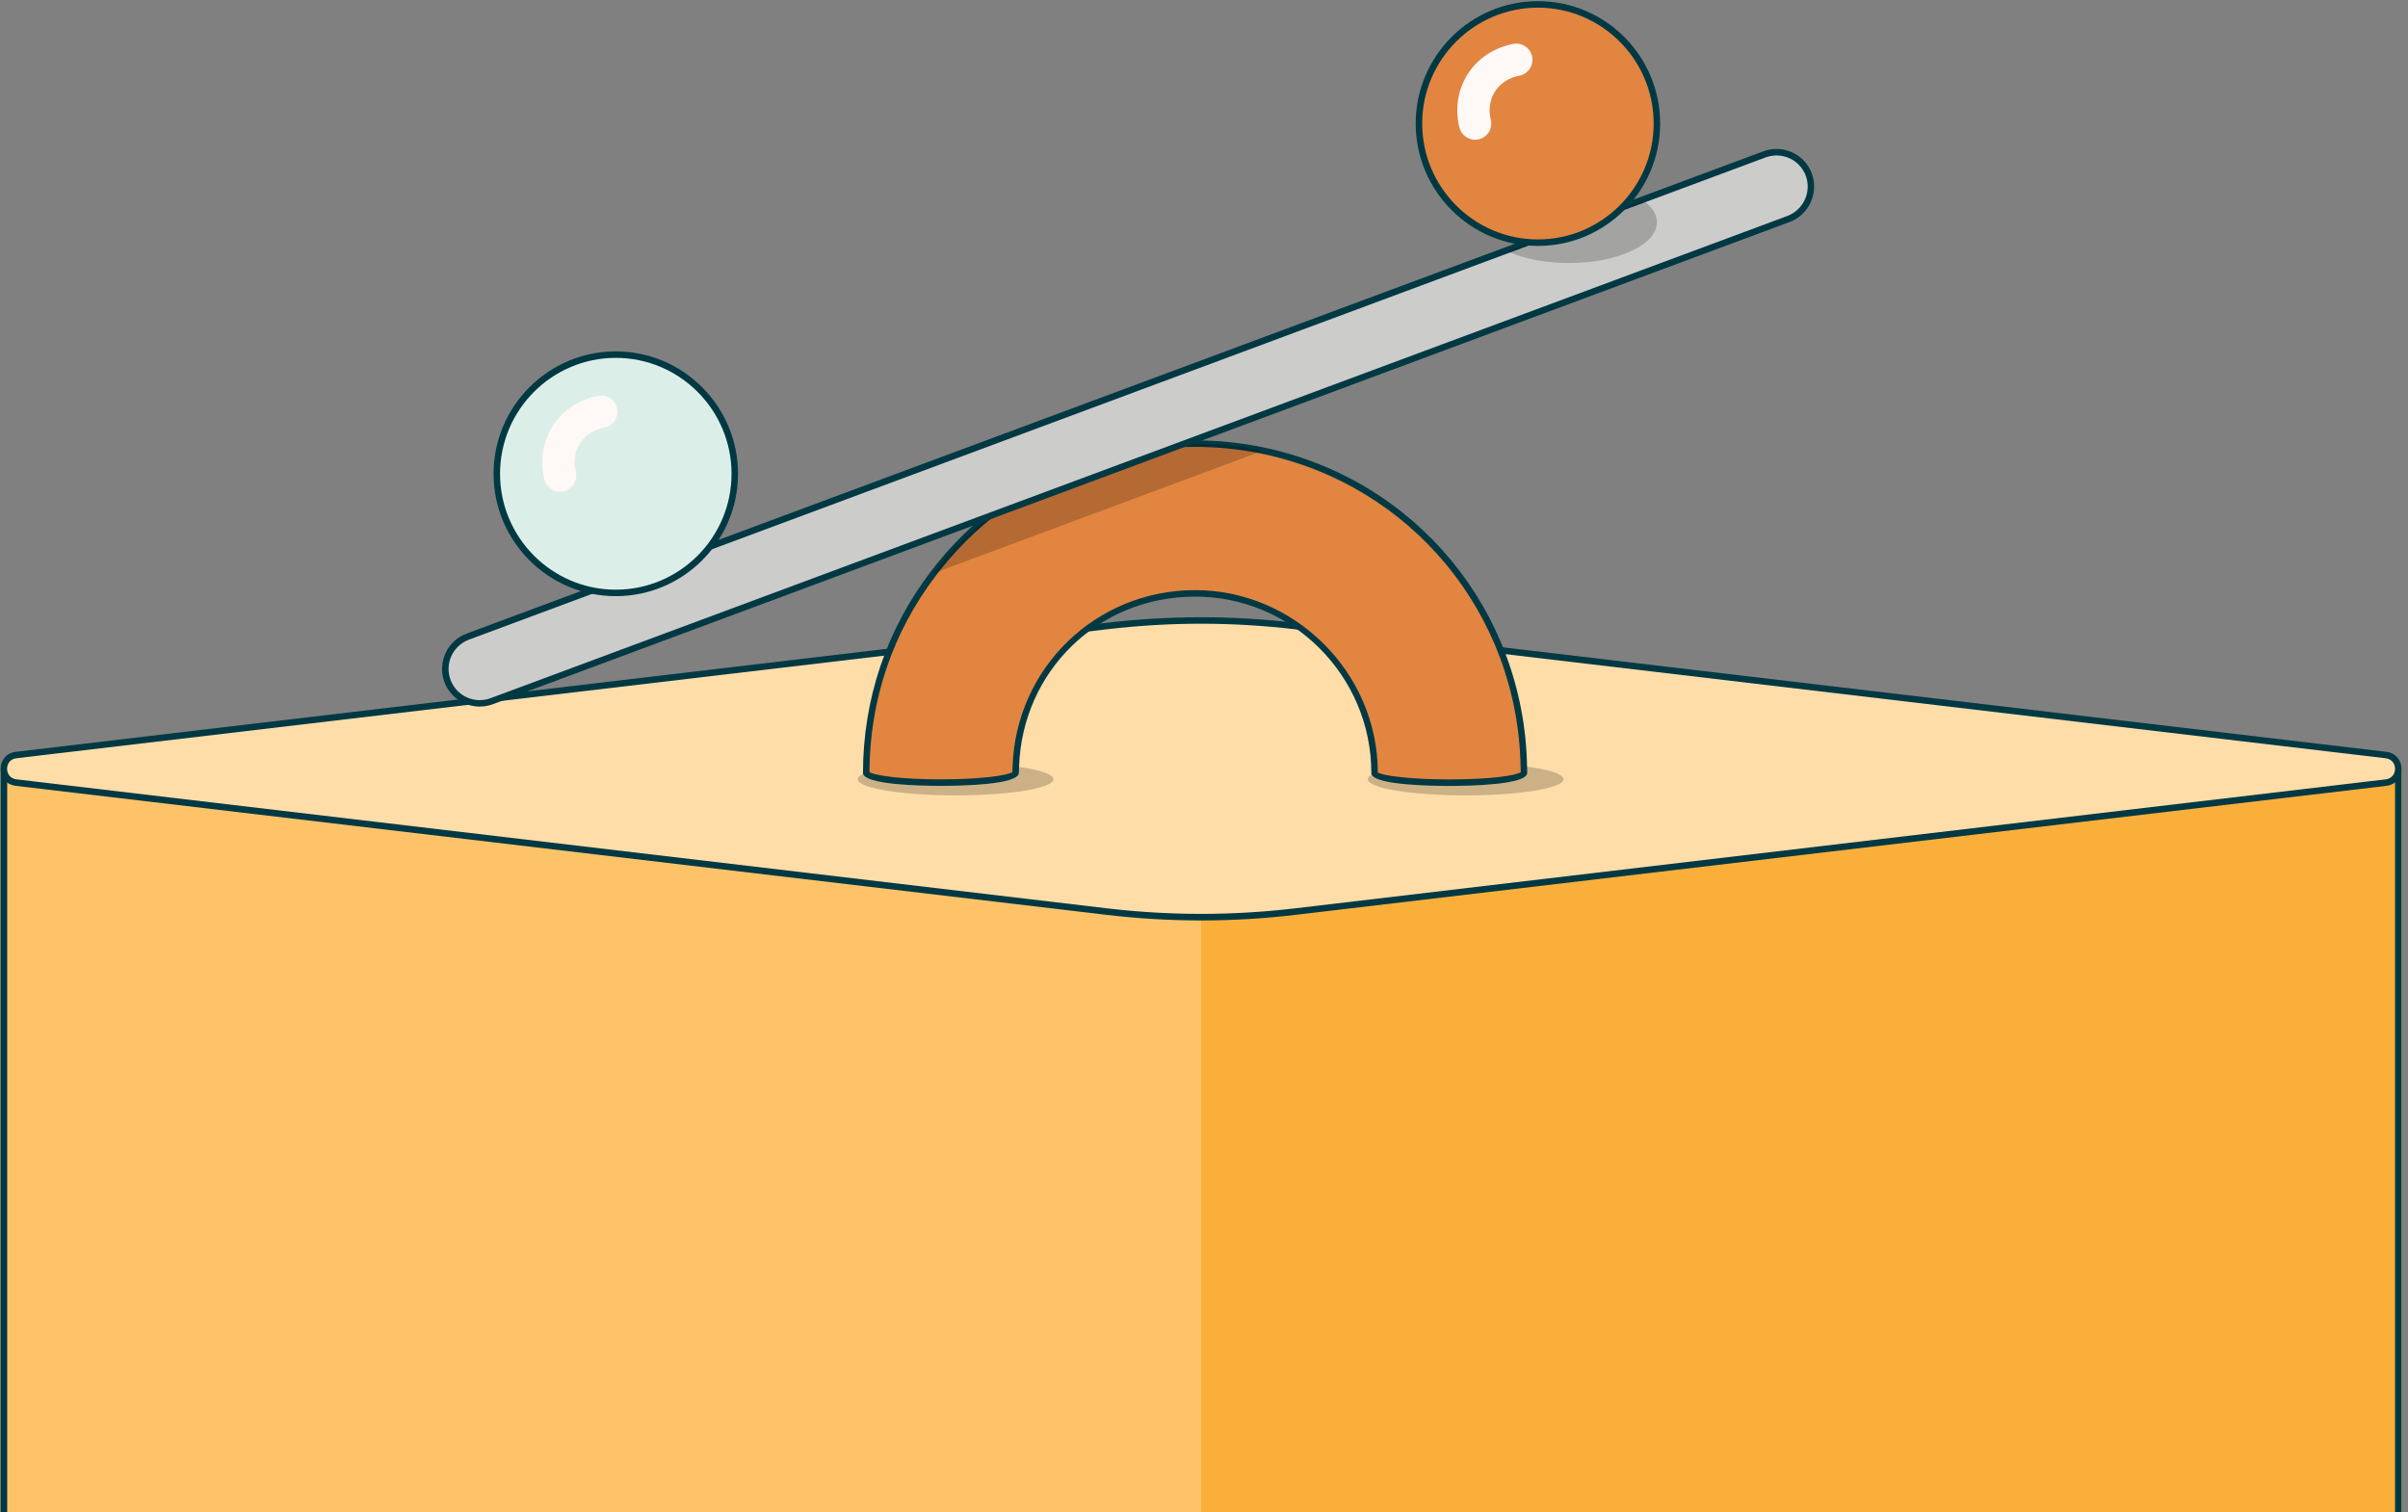
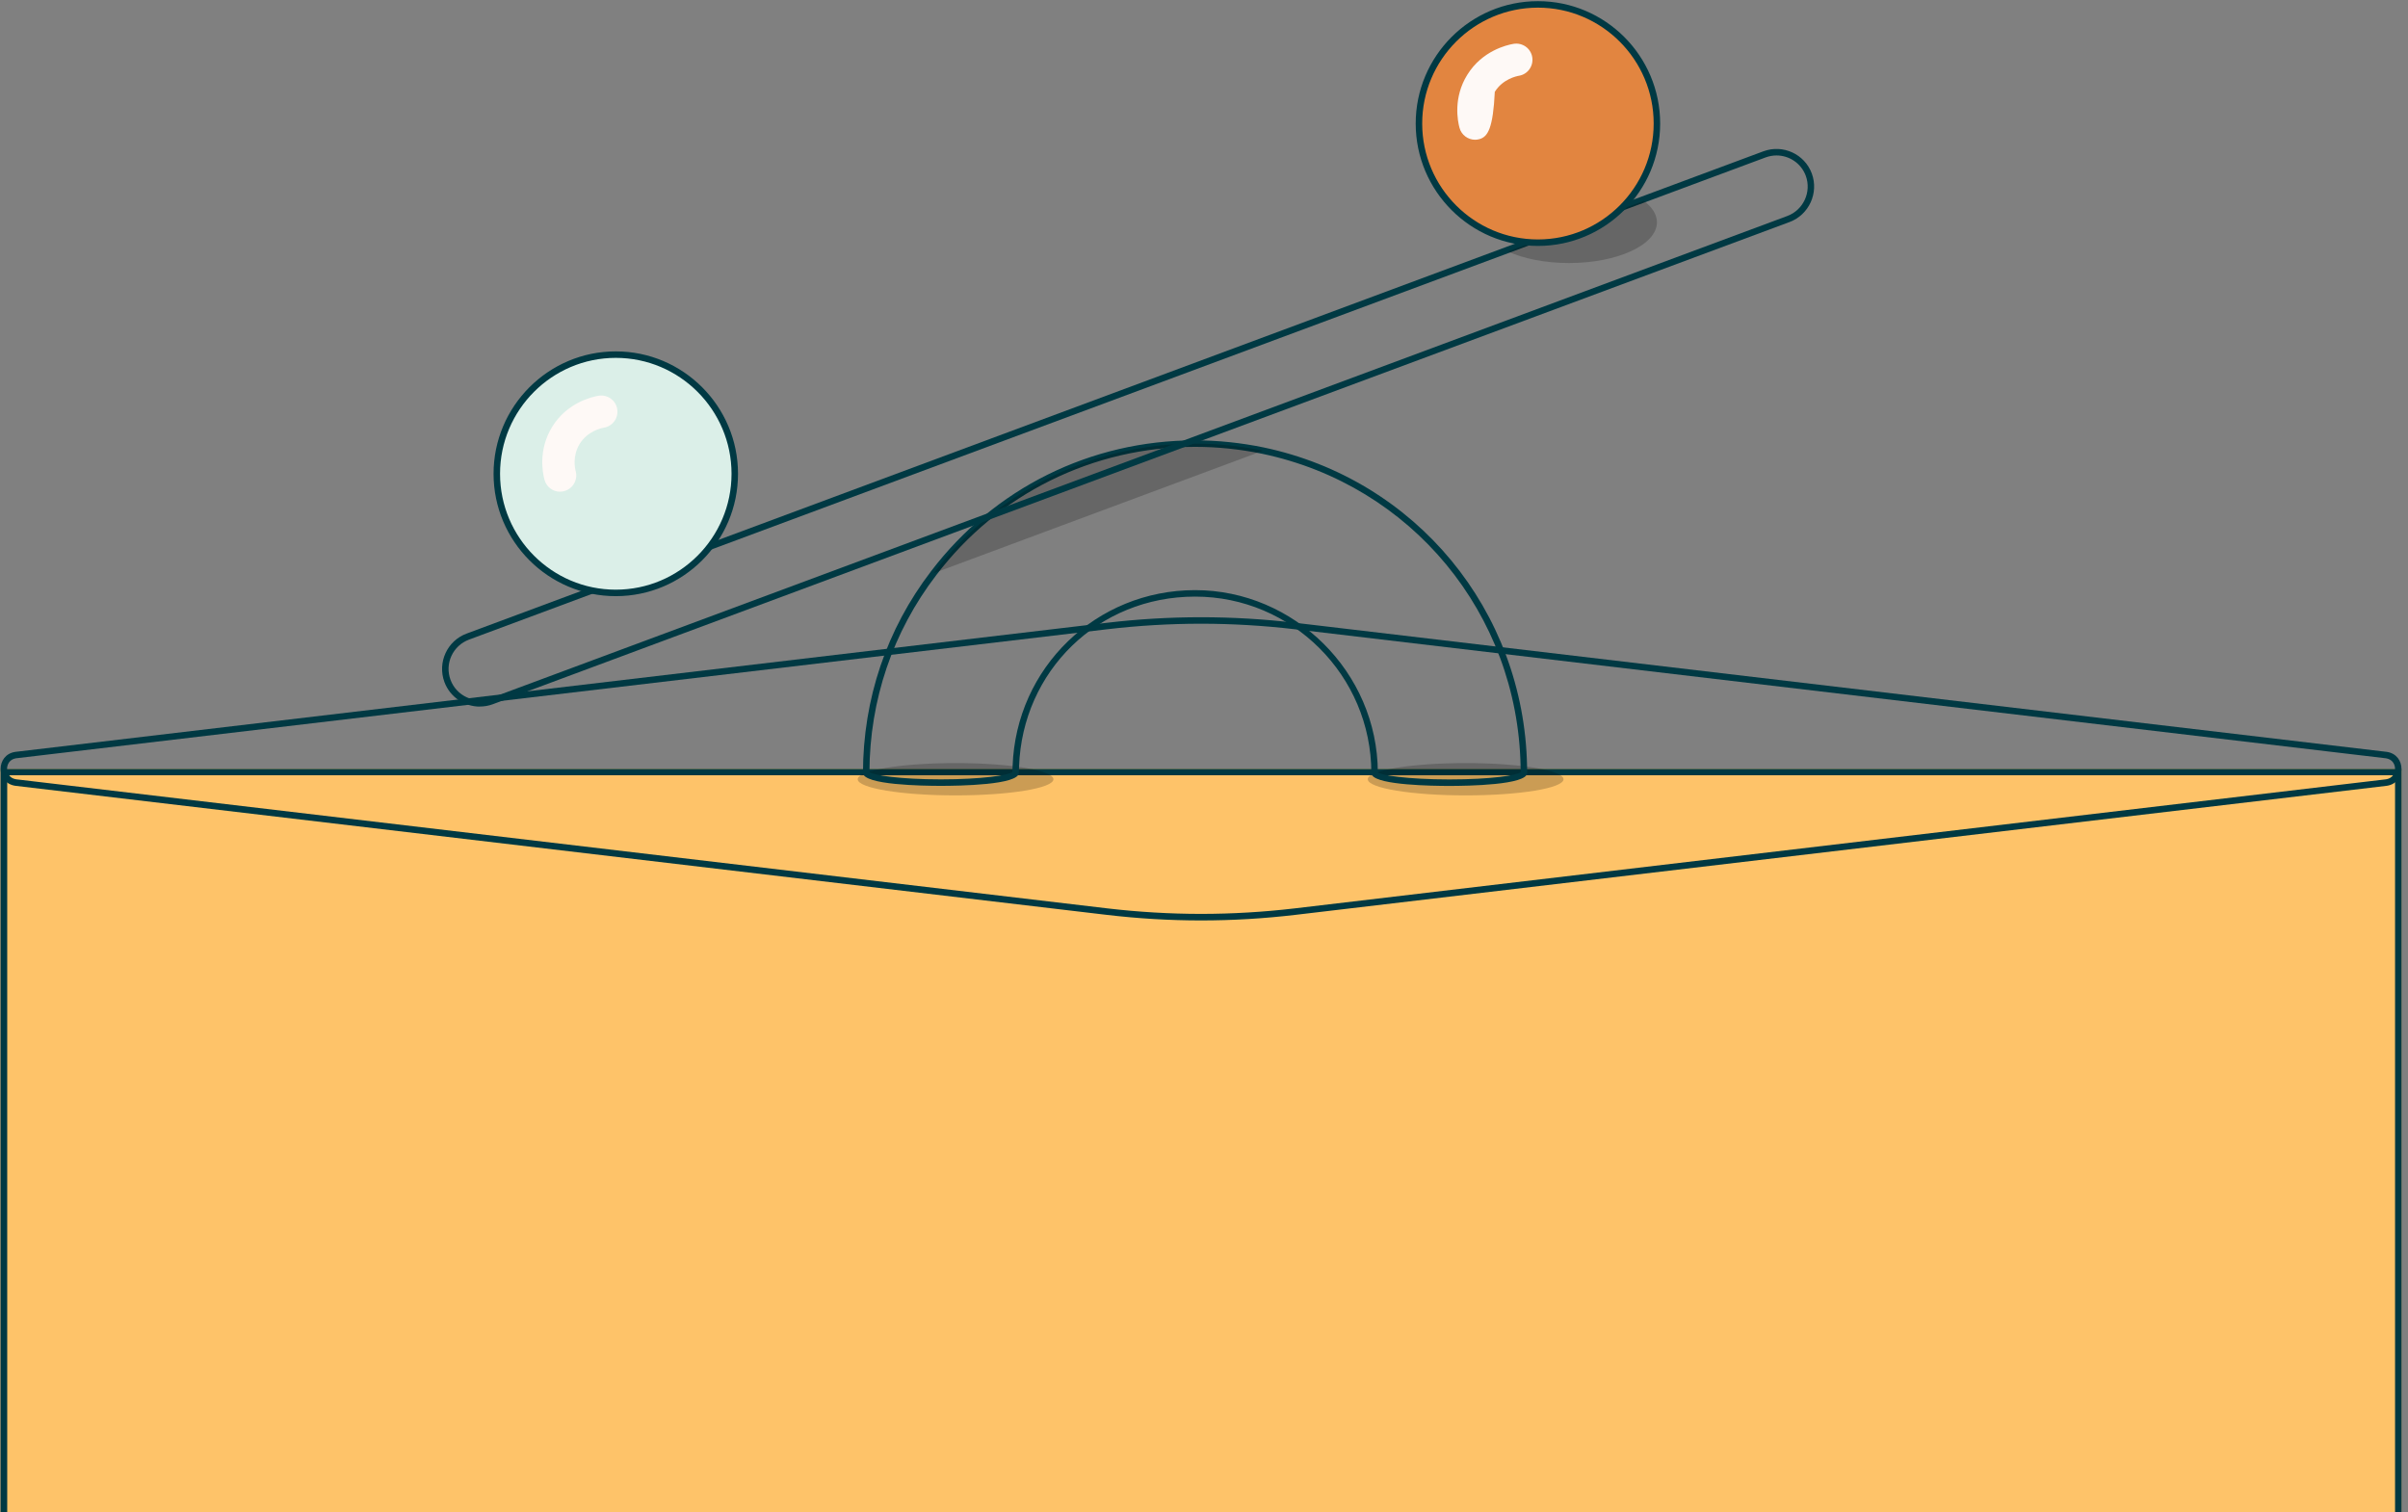
<svg xmlns="http://www.w3.org/2000/svg" width="207" height="130" viewBox="0 0 207 130" fill="none">
  <rect x="0" y="0" width="207" height="130" fill="#808080" stroke="none" />
  <path d="M206.443 66.104V143.526C206.443 144.195 206.031 144.87 205.179 144.992L111.36 156.089C108.659 156.412 105.959 156.568 103.247 156.568C100.536 156.568 97.83 156.412 95.129 156.089L1.31 144.992C0.447 144.87 0.029 144.167 0.052 143.481V66.099H206.443V66.104Z" fill="#FEC369" />
-   <path d="M206.444 66.104V143.526C206.444 144.195 206.032 144.869 205.18 144.992L111.361 156.089C108.66 156.412 105.96 156.568 103.248 156.568V66.093H206.438V66.104H206.444Z" fill="#FBAF3B" />
  <path d="M205.887 66.662V143.532C205.887 143.9 205.686 144.363 205.118 144.441L111.299 155.537C108.649 155.855 105.943 156.017 103.253 156.017C100.564 156.017 97.852 155.855 95.202 155.537L1.399 144.441C0.804 144.357 0.609 143.883 0.62 143.482V66.656H205.887M206.443 66.105H0.057V143.487C0.035 144.173 0.453 144.876 1.316 144.998L95.135 156.095C97.836 156.418 100.542 156.574 103.253 156.574C105.965 156.574 108.665 156.418 111.366 156.095L205.185 144.998C206.031 144.876 206.454 144.201 206.449 143.532V66.11H206.443V66.105Z" fill="#003943" />
-   <path d="M103.248 78.857C100.558 78.857 97.836 78.695 95.169 78.383L1.349 67.286C0.603 67.175 0.336 66.584 0.336 66.104C0.336 65.625 0.603 65.034 1.355 64.922L95.169 53.825C97.841 53.508 100.558 53.352 103.248 53.352C105.937 53.352 108.66 53.513 111.327 53.825L205.146 64.922C205.892 65.034 206.159 65.625 206.159 66.104C206.159 66.584 205.892 67.175 205.141 67.286L111.327 78.383C108.654 78.701 105.937 78.857 103.248 78.857Z" fill="#FFDDA9" />
  <path d="M103.247 53.625C105.925 53.625 108.636 53.787 111.298 54.099L205.101 65.195C205.68 65.279 205.886 65.736 205.886 66.099C205.886 66.461 205.68 66.918 205.117 67.002L111.298 78.099C108.636 78.411 105.93 78.573 103.247 78.573C100.563 78.573 97.857 78.411 95.195 78.099L1.393 67.002C0.814 66.918 0.608 66.461 0.608 66.099C0.608 65.736 0.814 65.279 1.376 65.195L95.195 54.099C97.857 53.787 100.563 53.625 103.247 53.625ZM103.247 53.067C100.535 53.067 97.829 53.229 95.134 53.547L1.315 64.643C-0.367 64.889 -0.367 67.314 1.315 67.56L95.134 78.656C97.829 78.974 100.541 79.136 103.247 79.136C105.953 79.136 108.664 78.974 111.359 78.656L205.178 67.56C206.86 67.314 206.86 64.889 205.178 64.643L111.359 53.547C108.664 53.229 105.953 53.067 103.247 53.067Z" fill="#003943" />
  <g opacity="0.2">
    <path d="M125.992 68.384C130.639 68.384 134.405 67.763 134.405 66.996C134.405 66.229 130.639 65.607 125.992 65.607C121.346 65.607 117.579 66.229 117.579 66.996C117.579 67.763 121.346 68.384 125.992 68.384Z" fill="black" />
  </g>
  <g opacity="0.2">
    <path d="M82.145 68.384C86.791 68.384 90.558 67.763 90.558 66.996C90.558 66.229 86.791 65.607 82.145 65.607C77.498 65.607 73.731 66.229 73.731 66.996C73.731 67.763 77.498 68.384 82.145 68.384Z" fill="black" />
  </g>
-   <path d="M131.01 66.45C131.01 66.918 128.137 67.292 124.59 67.292C121.043 67.292 118.298 66.935 118.176 66.483C118.164 66.472 118.164 66.461 118.164 66.45C118.153 57.924 111.255 51.015 102.736 51.015C94.217 51.015 87.613 57.617 87.324 65.897C87.313 66.076 87.307 66.26 87.307 66.444C87.307 66.912 84.428 67.286 80.882 67.286C77.335 67.286 74.462 66.912 74.462 66.444V66.422C74.473 59.97 76.628 54.026 80.264 49.275C85.425 42.506 93.571 38.14 102.736 38.14C104.735 38.14 106.695 38.352 108.571 38.742C121.199 41.396 130.731 52.498 130.993 65.87C131.004 66.059 131.004 66.243 131.004 66.433V66.444L131.01 66.45Z" fill="#E28540" />
  <path d="M124.59 67.571C123.142 67.571 118.51 67.504 117.953 66.656L117.897 66.601L117.886 66.45C117.875 58.092 111.077 51.294 102.736 51.294C94.395 51.294 87.886 57.712 87.602 65.909C87.591 66.088 87.586 66.266 87.586 66.445C87.586 67.487 82.452 67.565 80.882 67.565C79.312 67.565 74.184 67.487 74.184 66.445C74.195 60.088 76.221 54.099 80.041 49.108C85.492 41.96 93.76 37.861 102.736 37.861C104.701 37.861 106.684 38.068 108.627 38.469C121.695 41.218 131.01 52.482 131.271 65.865C131.283 66.015 131.283 66.171 131.283 66.327V66.45C131.283 67.493 126.16 67.571 124.59 67.571ZM118.443 66.406C118.671 66.64 120.954 67.013 124.59 67.013C128.226 67.013 130.353 66.662 130.726 66.394C130.726 66.221 130.726 66.054 130.715 65.887C130.459 52.755 121.327 41.709 108.515 39.016C106.611 38.62 104.668 38.419 102.736 38.419C93.939 38.419 85.826 42.439 80.487 49.443C76.745 54.328 74.763 60.182 74.74 66.383C75.097 66.651 77.357 67.008 80.882 67.008C84.406 67.008 86.672 66.651 87.029 66.383C87.029 66.216 87.034 66.043 87.046 65.881C87.341 57.395 94.234 50.737 102.736 50.737C111.238 50.737 118.41 57.763 118.443 66.406Z" fill="#003943" />
  <g opacity="0.2">
    <path d="M108.564 38.753L80.257 49.281C85.418 42.512 93.564 38.145 102.729 38.145C104.728 38.145 106.688 38.357 108.564 38.748V38.753Z" fill="black" />
  </g>
-   <path d="M153.749 18.83L42.274 60.289C40.742 60.857 39.039 60.077 38.471 58.543C37.903 57.01 38.682 55.303 40.213 54.735L48.309 51.724L50.882 50.765L60.002 47.374L61.032 46.989L151.689 13.271C153.22 12.702 154.924 13.483 155.492 15.016C156.059 16.555 155.28 18.256 153.749 18.83Z" fill="#CCCCCB" />
  <path d="M41.244 60.751C39.93 60.751 38.688 59.943 38.203 58.638C37.586 56.959 38.437 55.091 40.113 54.472L151.589 13.008C153.264 12.389 155.13 13.243 155.748 14.915C156.366 16.588 155.508 18.462 153.844 19.086L42.368 60.545C42.001 60.684 41.617 60.745 41.244 60.745V60.751ZM152.713 13.365C152.401 13.365 152.09 13.421 151.783 13.533L40.308 54.996C39.64 55.247 39.106 55.744 38.805 56.396C38.504 57.048 38.482 57.779 38.727 58.448C39.239 59.837 40.787 60.545 42.173 60.026L153.649 18.568C155.03 18.049 155.742 16.499 155.23 15.111C154.829 14.029 153.805 13.365 152.713 13.365Z" fill="#003943" />
  <g opacity="0.2">
    <path d="M142.435 19.114C142.435 21.049 139.049 22.615 134.884 22.615C132.835 22.615 130.981 22.242 129.617 21.623L132.19 20.664L141.31 17.273C141.46 17.385 141.594 17.502 141.716 17.619C142.178 18.071 142.435 18.578 142.435 19.108V19.114Z" fill="black" />
  </g>
  <path d="M132.207 20.865C137.856 20.865 142.435 16.279 142.435 10.621C142.435 4.964 137.856 0.378 132.207 0.378C126.558 0.378 121.979 4.964 121.979 10.621C121.979 16.279 126.558 20.865 132.207 20.865Z" fill="#E28540" />
  <path d="M132.206 21.144C126.415 21.144 121.699 16.427 121.699 10.622C121.699 4.817 126.41 0.1 132.206 0.1C138.002 0.1 142.713 4.817 142.713 10.622C142.713 16.427 137.997 21.144 132.206 21.144ZM132.206 0.657C126.721 0.657 122.256 5.129 122.256 10.622C122.256 16.114 126.721 20.586 132.206 20.586C137.69 20.586 142.156 16.114 142.156 10.622C142.156 5.129 137.69 0.657 132.206 0.657Z" fill="#003943" />
  <path d="M52.936 50.976C58.585 50.976 63.164 46.39 63.164 40.733C63.164 35.075 58.585 30.489 52.936 30.489C47.287 30.489 42.708 35.075 42.708 40.733C42.708 46.39 47.287 50.976 52.936 50.976Z" fill="#DBEFE8" />
  <path d="M52.935 51.255C47.145 51.255 42.429 46.538 42.429 40.733C42.429 34.928 47.145 30.211 52.935 30.211C58.726 30.211 63.442 34.928 63.442 40.733C63.442 46.538 58.732 51.255 52.935 51.255ZM52.935 30.768C47.451 30.768 42.986 35.241 42.986 40.733C42.986 46.225 47.451 50.698 52.935 50.698C58.42 50.698 62.885 46.225 62.885 40.733C62.885 35.241 58.42 30.768 52.935 30.768Z" fill="#003943" />
-   <path d="M126.805 12.015C126.193 12.015 125.631 11.608 125.464 10.989C125.308 10.421 124.901 8.408 126.137 6.423C127.412 4.371 129.506 3.869 130.113 3.768C130.876 3.646 131.588 4.148 131.716 4.906C131.844 5.664 131.338 6.384 130.581 6.512C130.352 6.551 129.177 6.802 128.498 7.895C127.841 8.949 128.092 10.047 128.147 10.254C128.348 10.995 127.913 11.765 127.167 11.965C127.045 11.999 126.922 12.015 126.8 12.015H126.805Z" fill="#FEF9F6" />
+   <path d="M126.805 12.015C126.193 12.015 125.631 11.608 125.464 10.989C125.308 10.421 124.901 8.408 126.137 6.423C127.412 4.371 129.506 3.869 130.113 3.768C130.876 3.646 131.588 4.148 131.716 4.906C131.844 5.664 131.338 6.384 130.581 6.512C130.352 6.551 129.177 6.802 128.498 7.895C128.348 10.995 127.913 11.765 127.167 11.965C127.045 11.999 126.922 12.015 126.8 12.015H126.805Z" fill="#FEF9F6" />
  <path d="M48.147 42.277C47.535 42.277 46.972 41.87 46.805 41.245C46.65 40.677 46.243 38.664 47.479 36.678C48.754 34.627 50.848 34.13 51.455 34.024C52.212 33.902 52.93 34.404 53.058 35.162C53.186 35.92 52.68 36.639 51.922 36.768C51.694 36.807 50.519 37.058 49.84 38.151C49.183 39.205 49.434 40.303 49.489 40.509C49.69 41.251 49.25 42.02 48.509 42.221C48.387 42.255 48.264 42.271 48.142 42.271L48.147 42.277Z" fill="#FEF9F6" />
</svg>